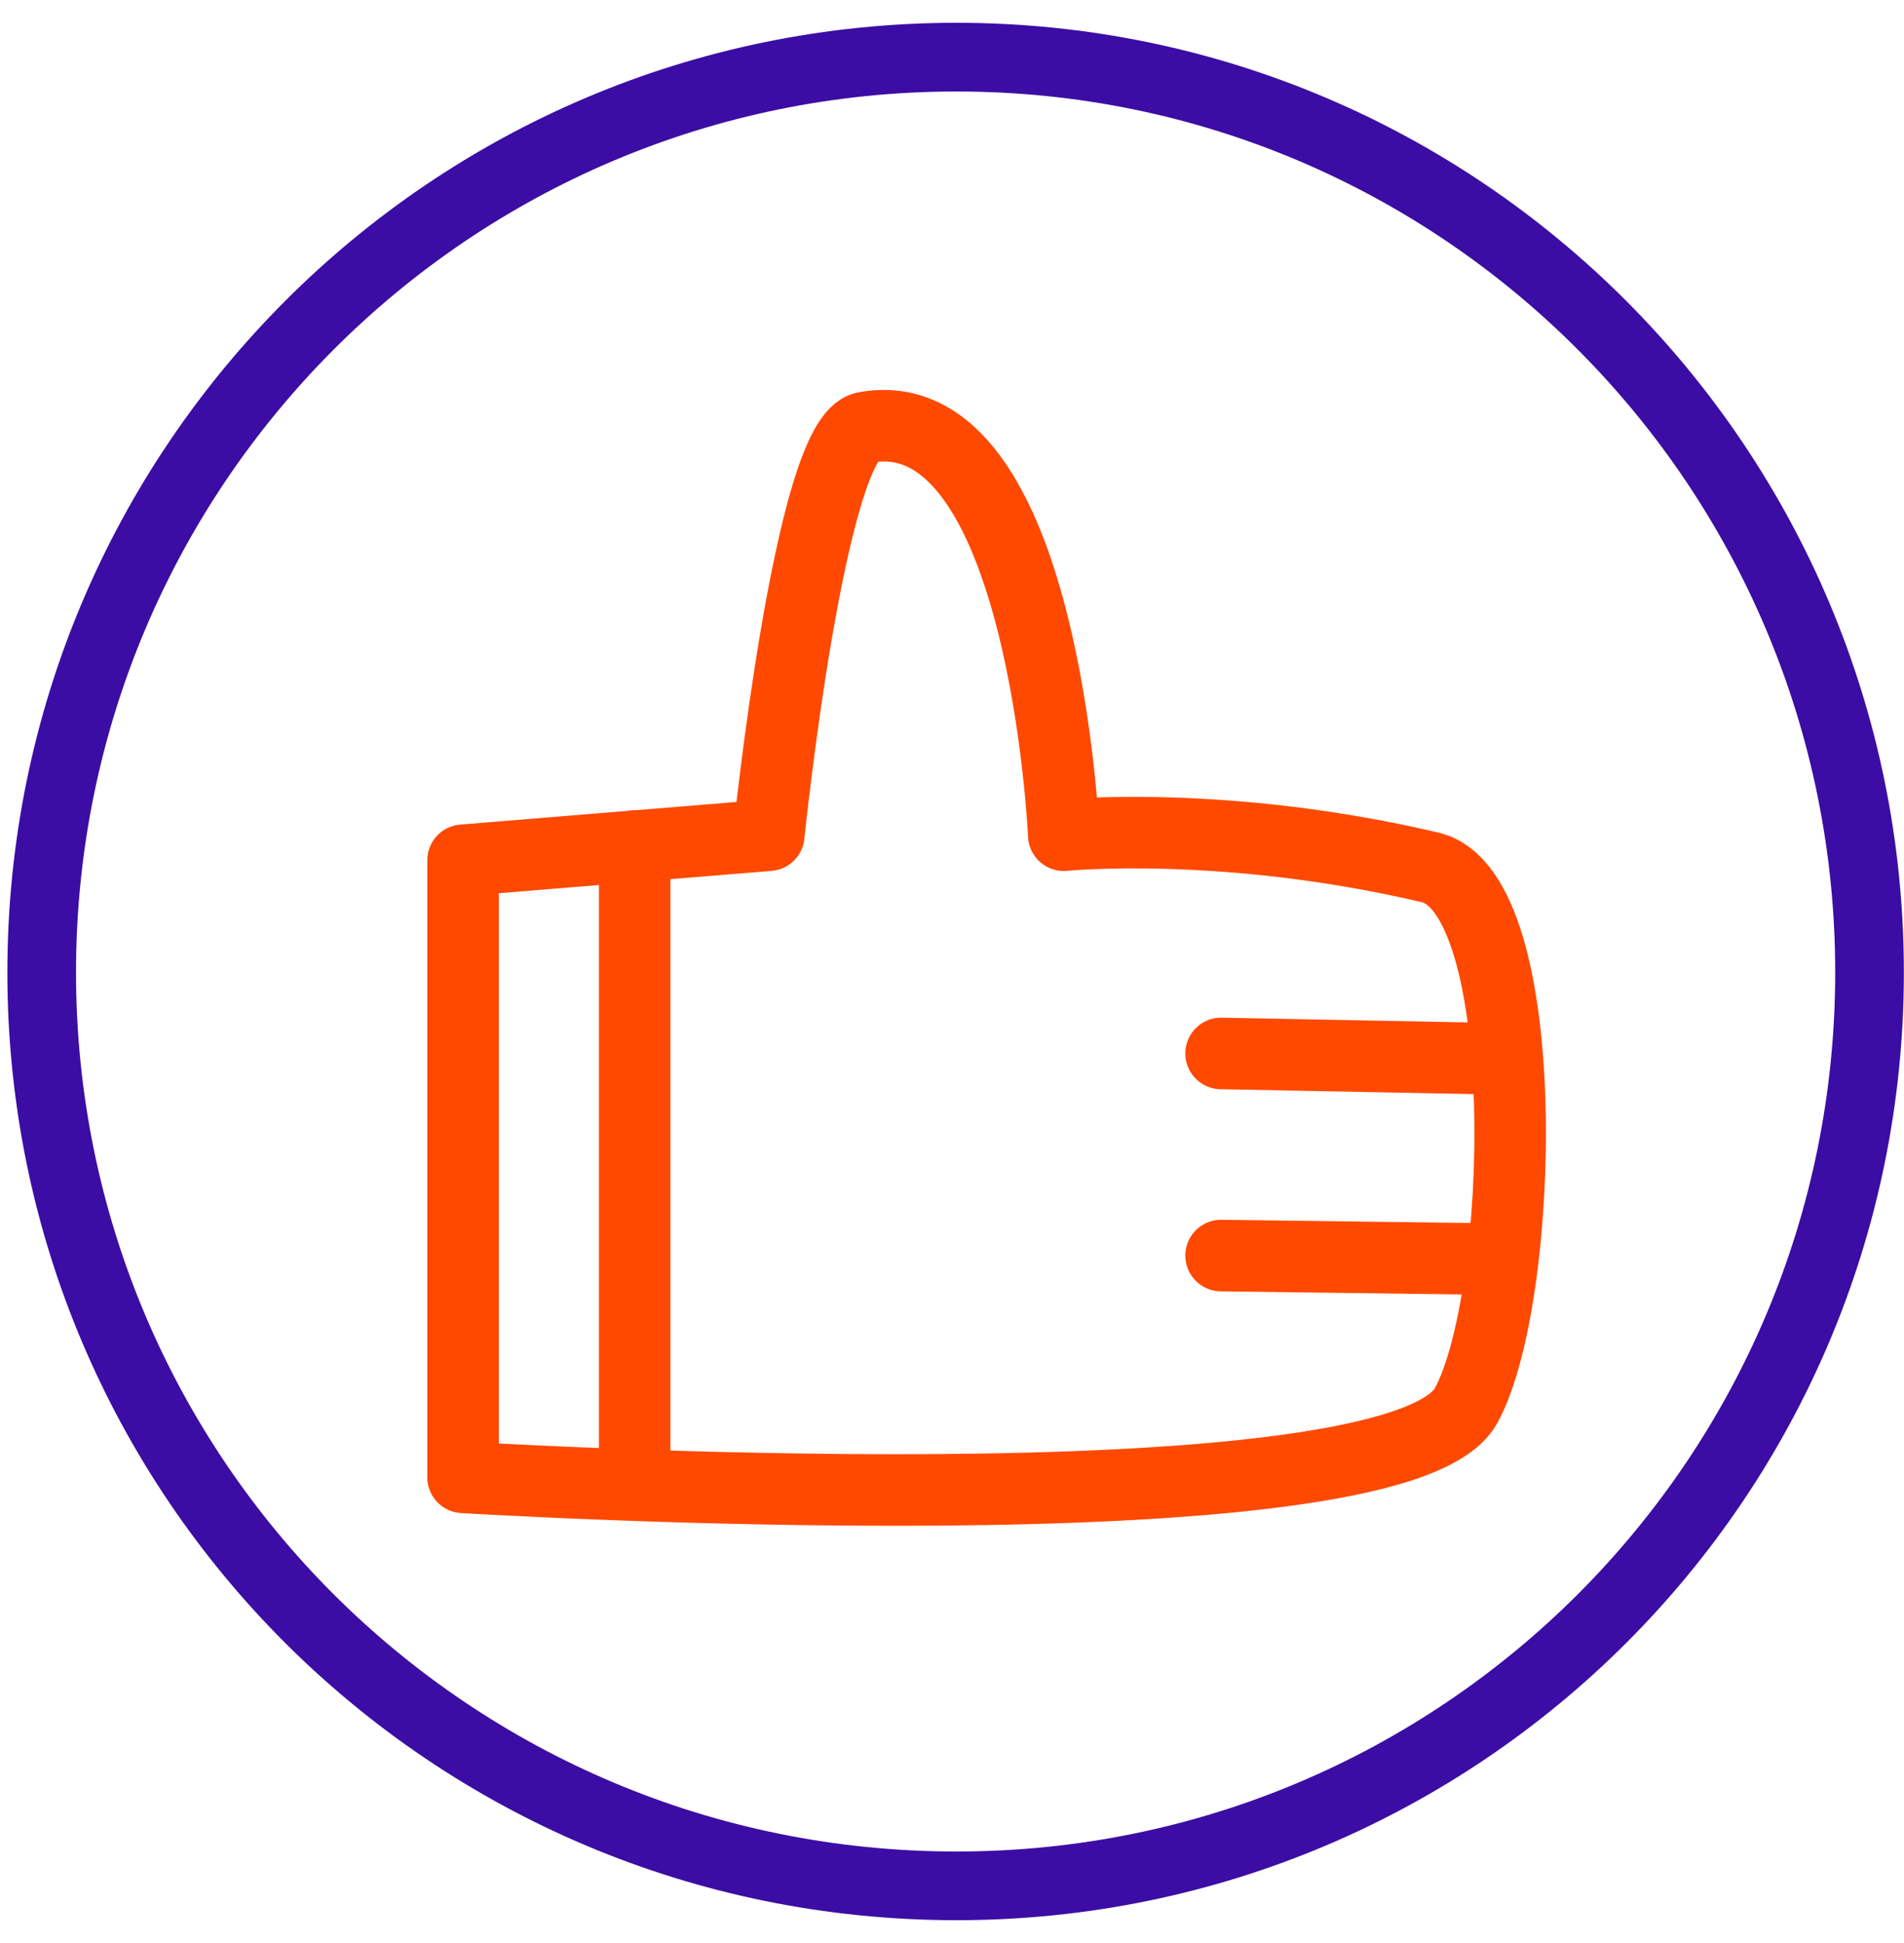
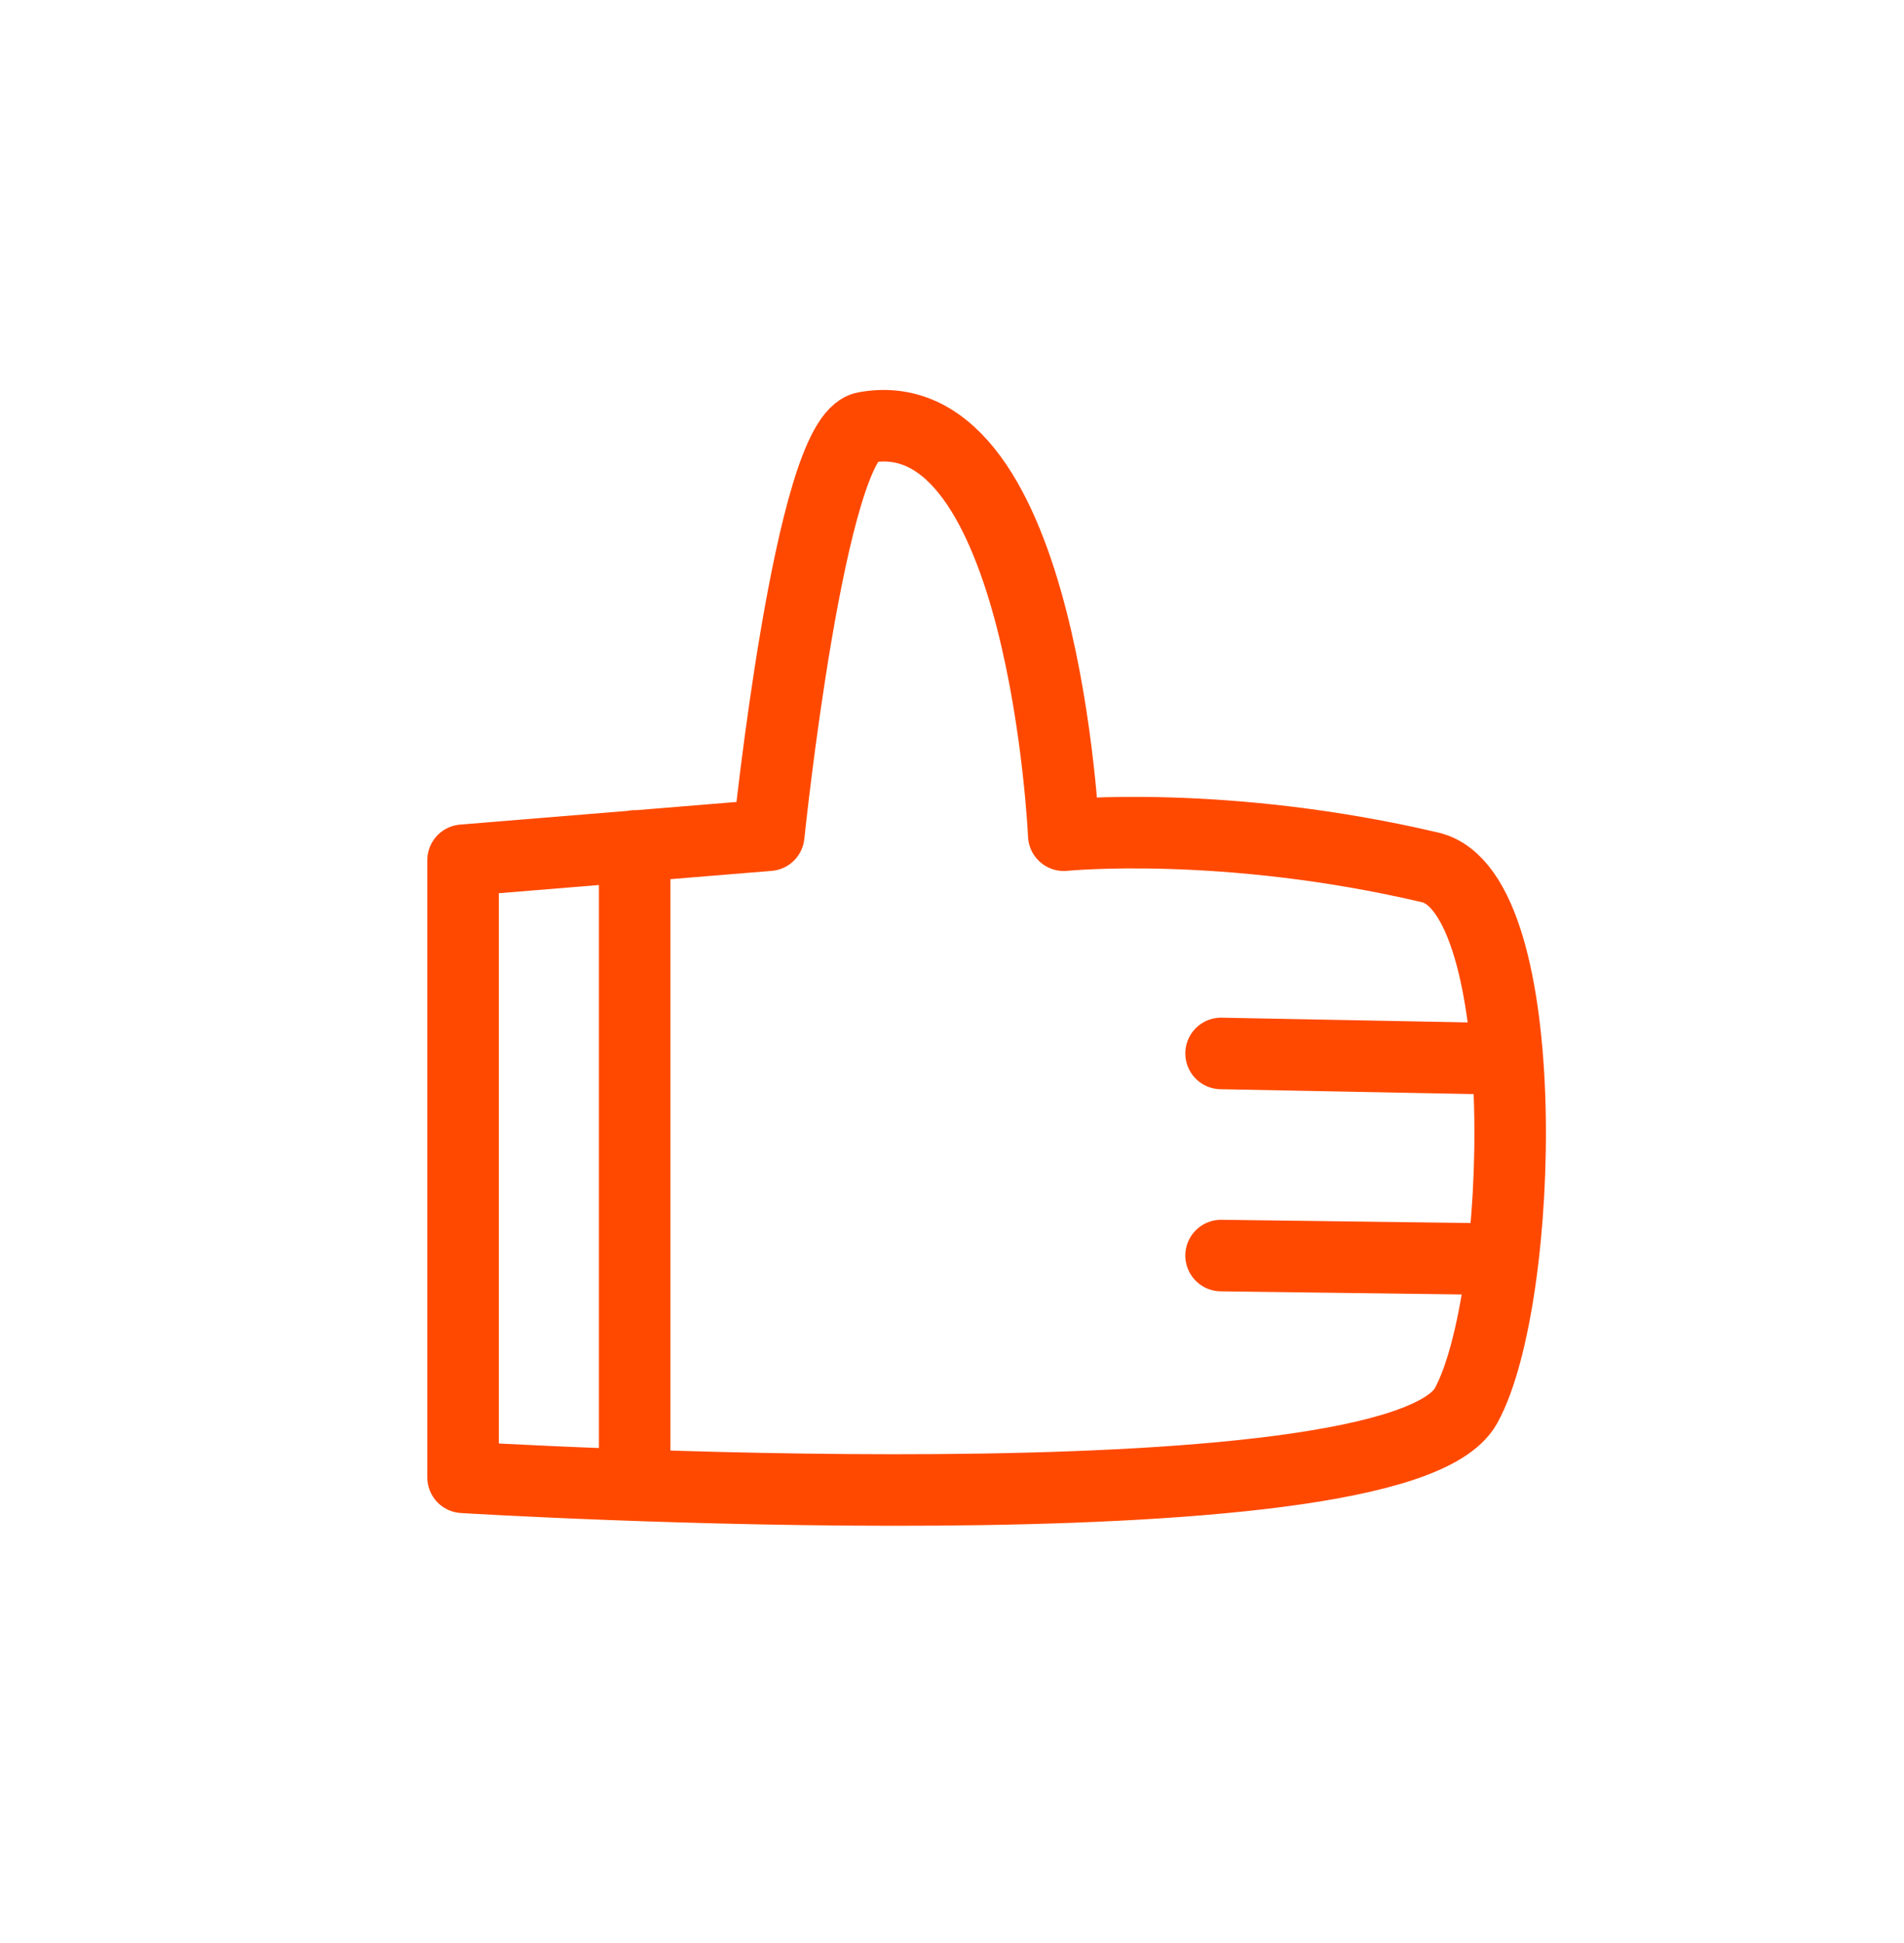
<svg xmlns="http://www.w3.org/2000/svg" width="50" height="51" viewBox="0 0 50 51" fill="none">
-   <path fill-rule="evenodd" clip-rule="evenodd" d="M1.095 25.523C1.095 12.272 11.822 1.5 25.117 1.5C38.368 1.5 49.095 12.272 49.095 25.523C49.095 38.773 38.368 49.5 25.117 49.5C11.822 49.5 1.095 38.773 1.095 25.523Z" stroke="#3B0DA4" stroke-width="1.803" stroke-linecap="round" stroke-linejoin="round" />
  <path d="M16.667 22.204V38.965M32.066 27.651L39.343 27.791M32.066 32.956L39.343 33.05M12.16 22.58V38.777C12.16 38.777 36.62 40.28 38.498 36.899C40.047 34.082 40.329 23.425 37.559 22.768C32.16 21.5 27.935 21.923 27.935 21.923C27.935 21.923 27.418 10.373 22.724 11.219C21.268 11.453 20.188 21.923 20.188 21.923L12.16 22.58Z" stroke="#FF4900" stroke-width="1.878" stroke-linecap="round" stroke-linejoin="round" />
</svg>